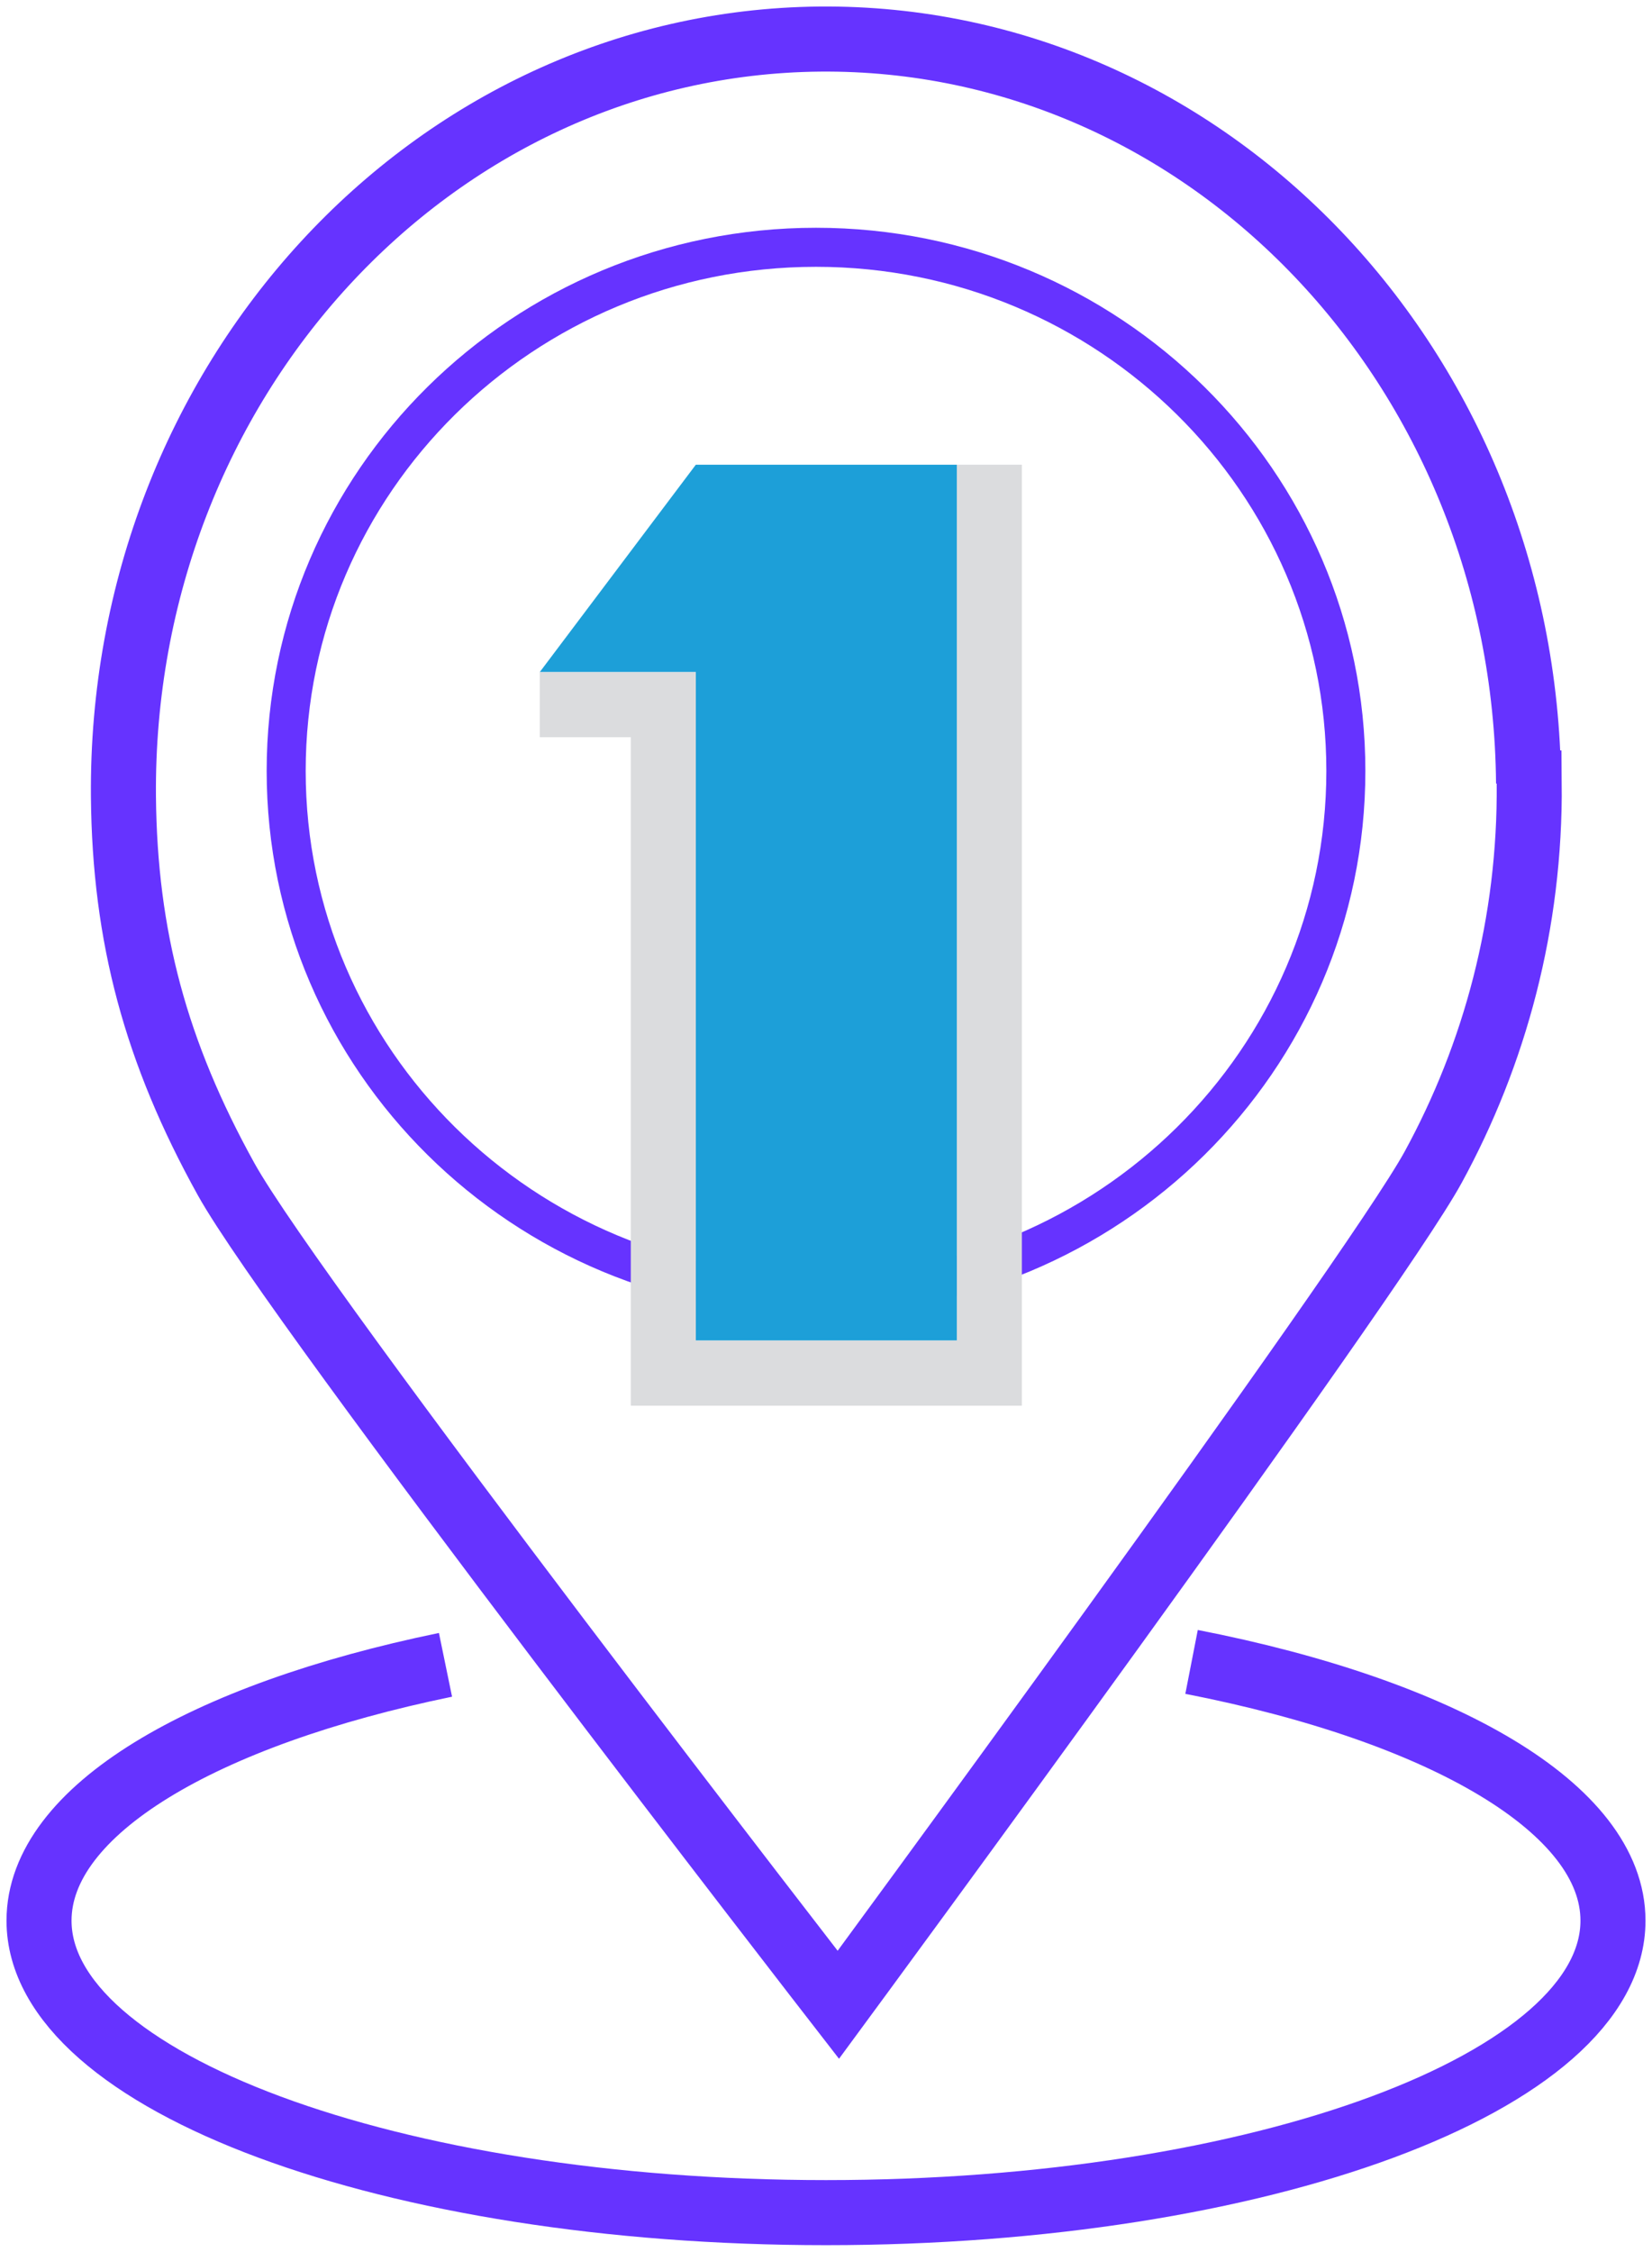
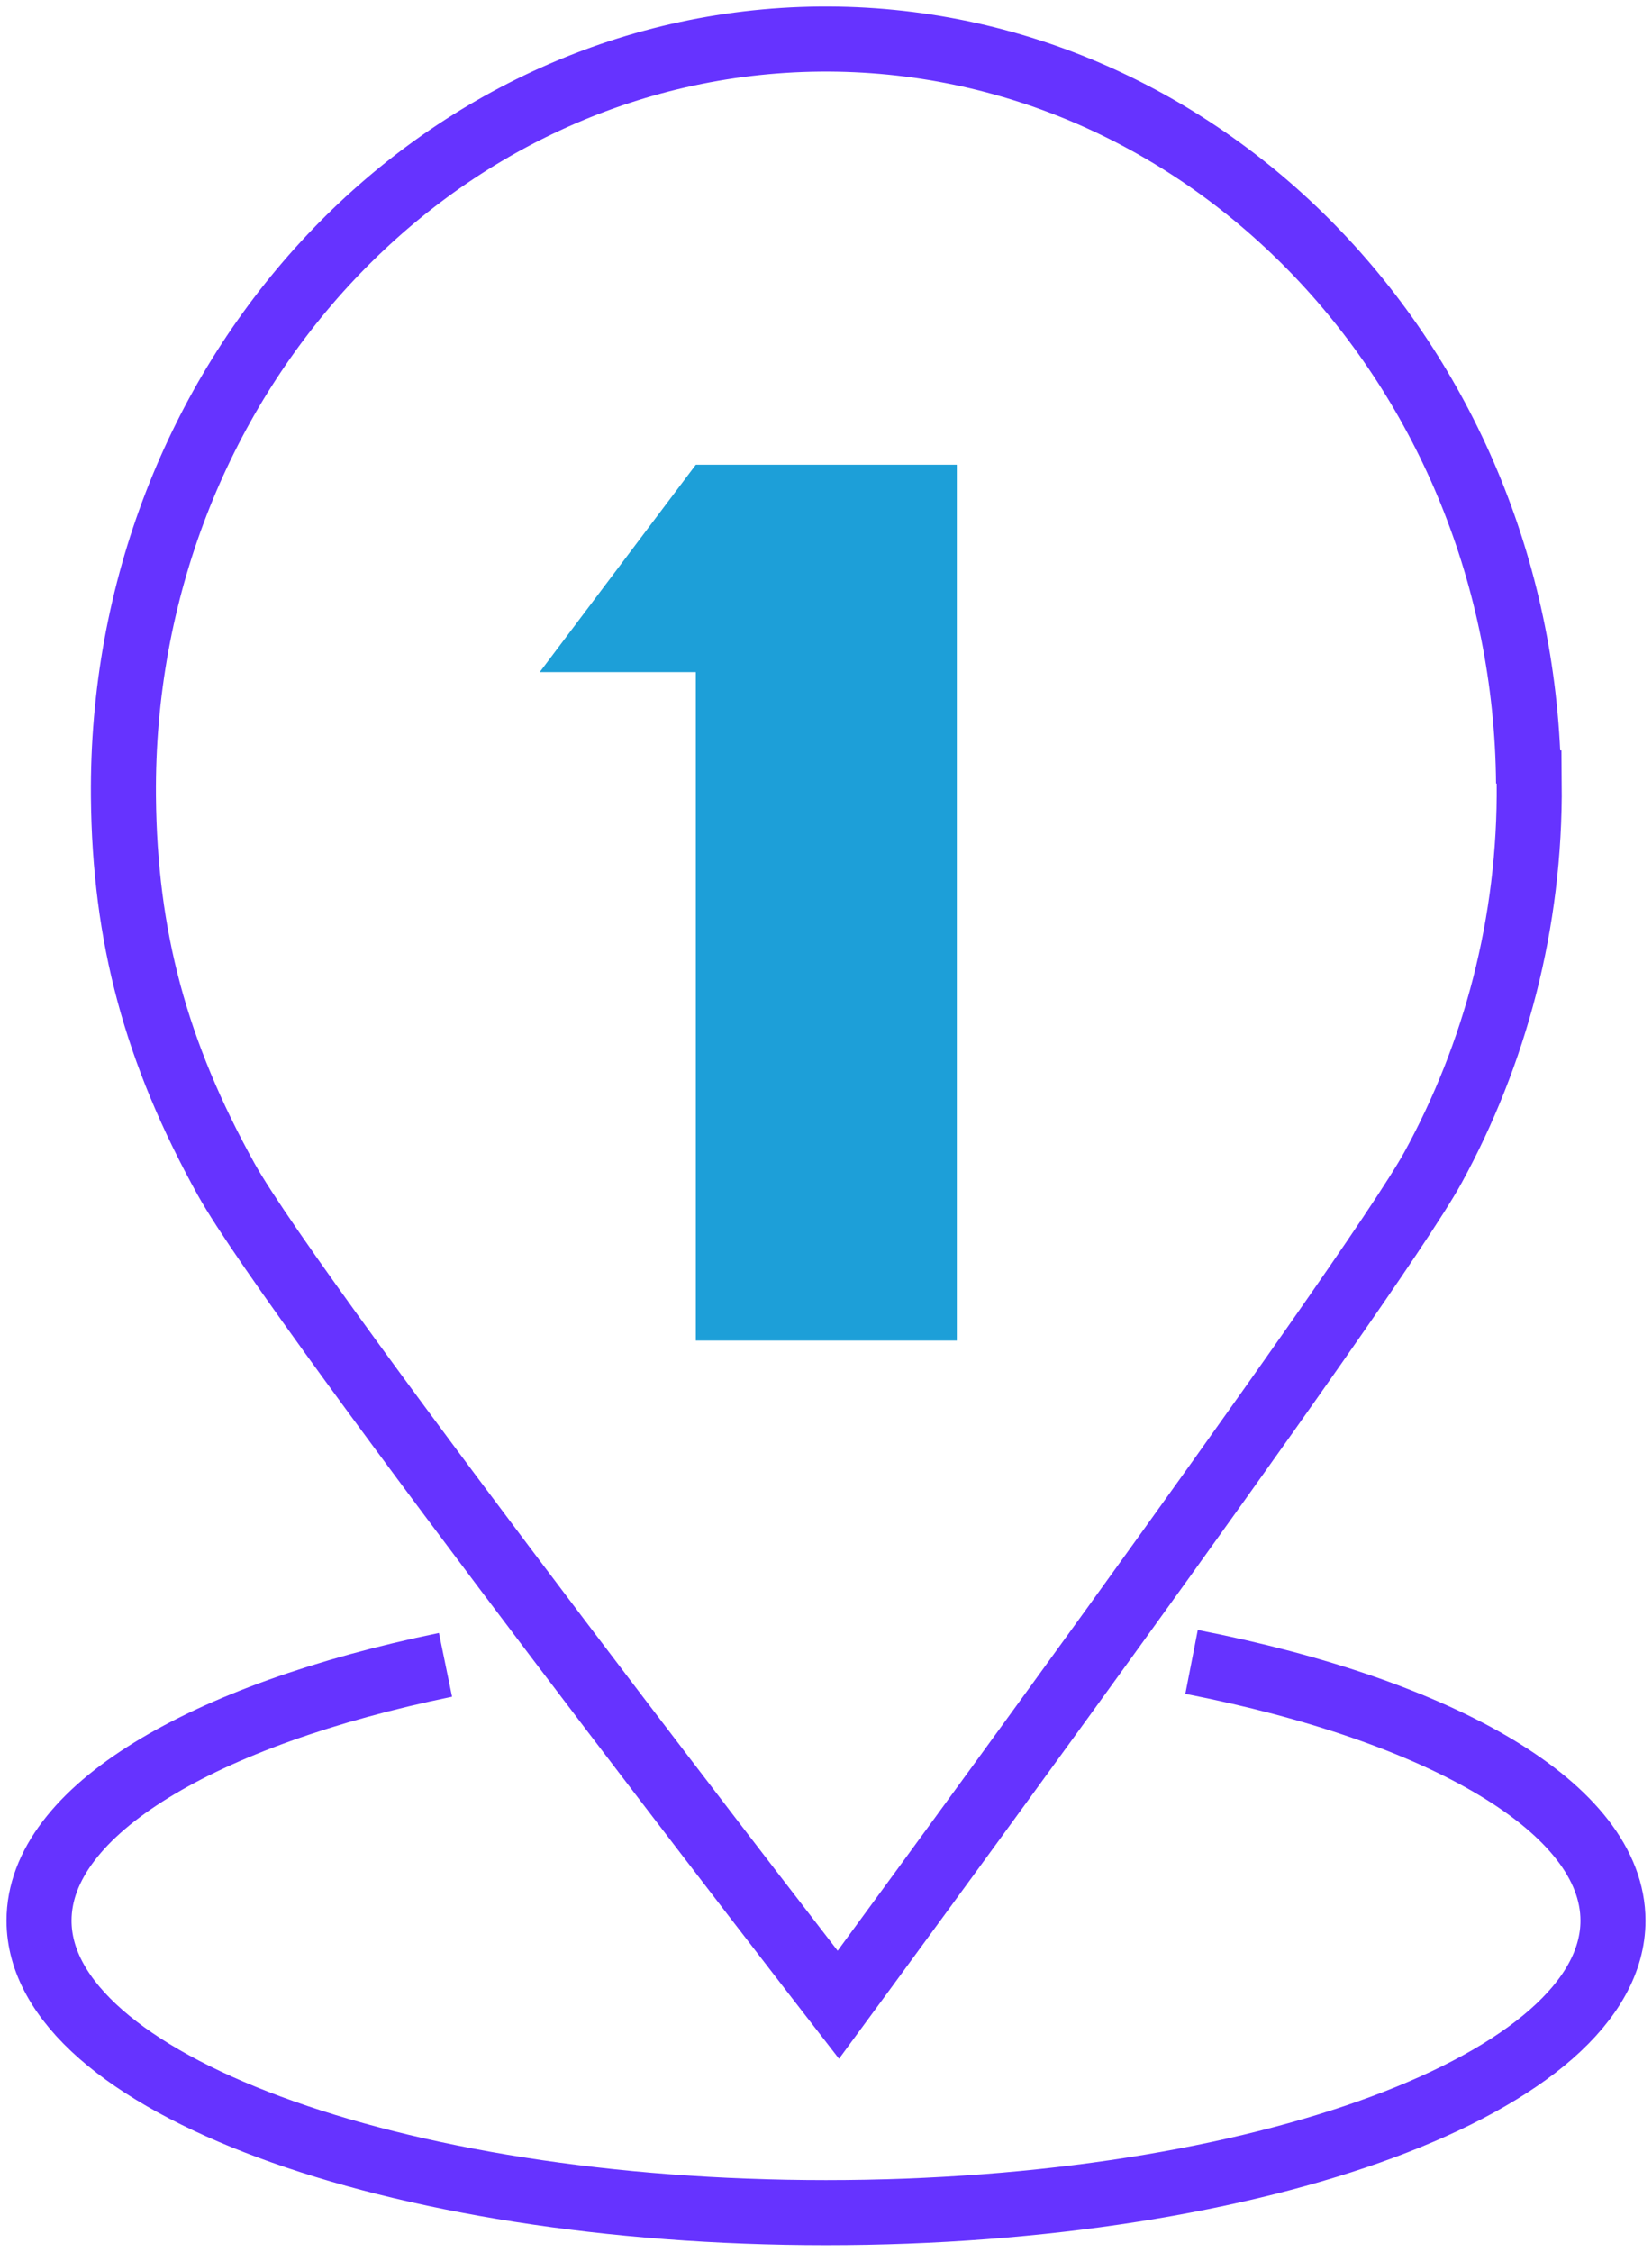
<svg xmlns="http://www.w3.org/2000/svg" width="127" height="173" viewBox="0 0 127 173" fill="none">
  <path d="M34.248 127.912C15.629 131.747 3 139.092 3 147.565C3 159.948 30.08 170 63.5 170C96.92 170 124 159.948 124 147.565C124 138.942 110.872 131.447 91.603 127.687M117.511 60.181C117.236 28.32 92.826 2.726 63.001 3.002C33.175 3.303 9.215 29.348 9.489 61.208C9.589 71.987 11.985 80.861 17.376 90.587C22.767 100.313 64.448 154.032 64.448 154.032C64.448 154.032 105.431 98.358 110.173 89.685C114.915 81.011 117.66 70.934 117.561 60.156H117.511V60.181Z" stroke="#6633FF" stroke-width="5" stroke-miterlimit="22.93" />
-   <path d="M22 59.233C22 37.023 40.22 19 62.733 19C85.221 19 103.465 37.023 103.465 59.233C103.465 81.442 85.221 99.466 62.733 99.466C40.245 99.466 22 81.442 22 59.233Z" stroke="#6633FF" stroke-width="3" stroke-miterlimit="22.93" />
  <path d="M73.557 103H53.493V51.64H41.493L53.493 35.704H73.557V103Z" fill="#1D9FD8" />
-   <path d="M73.558 35.704H41.493V51.64H53.493V103H73.558V35.704ZM78.558 108H48.493V56.64H41.493V35.704H78.558V108Z" fill="#DBDCDE" />
</svg>